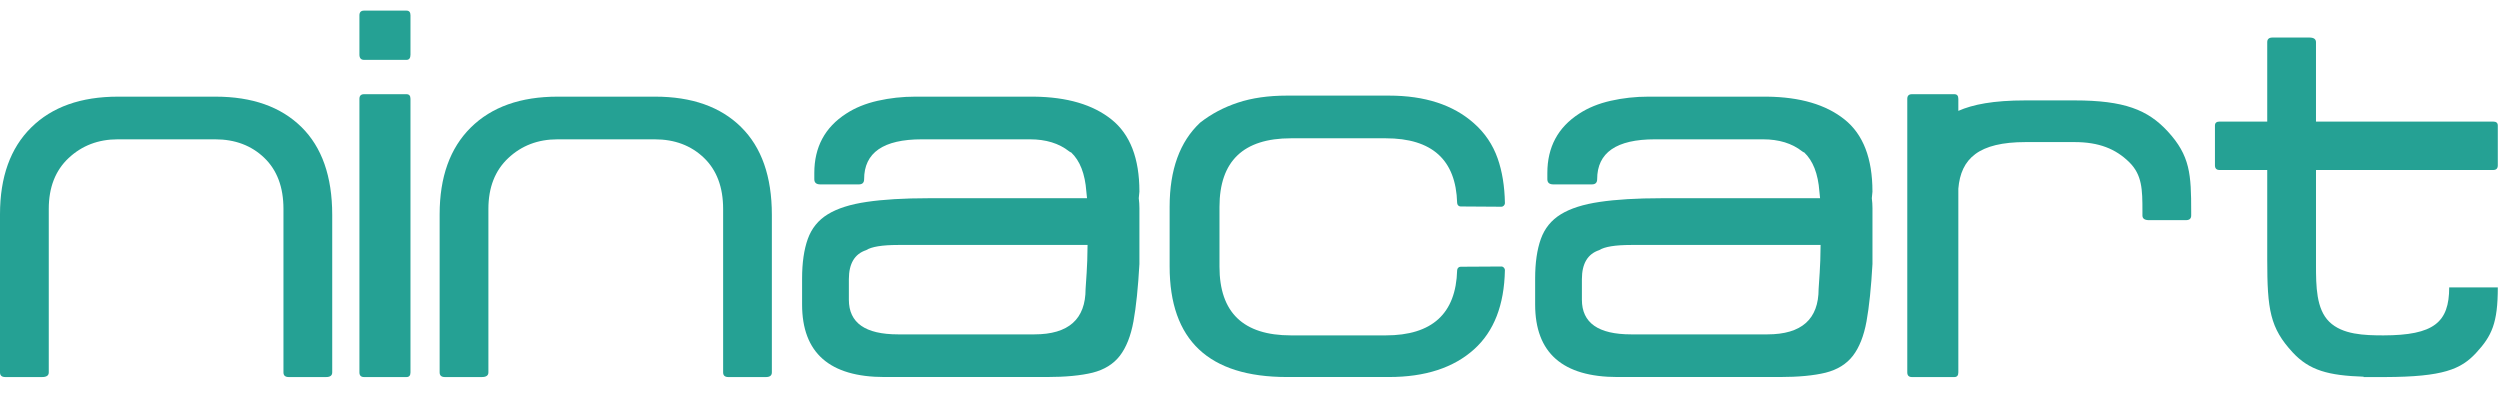
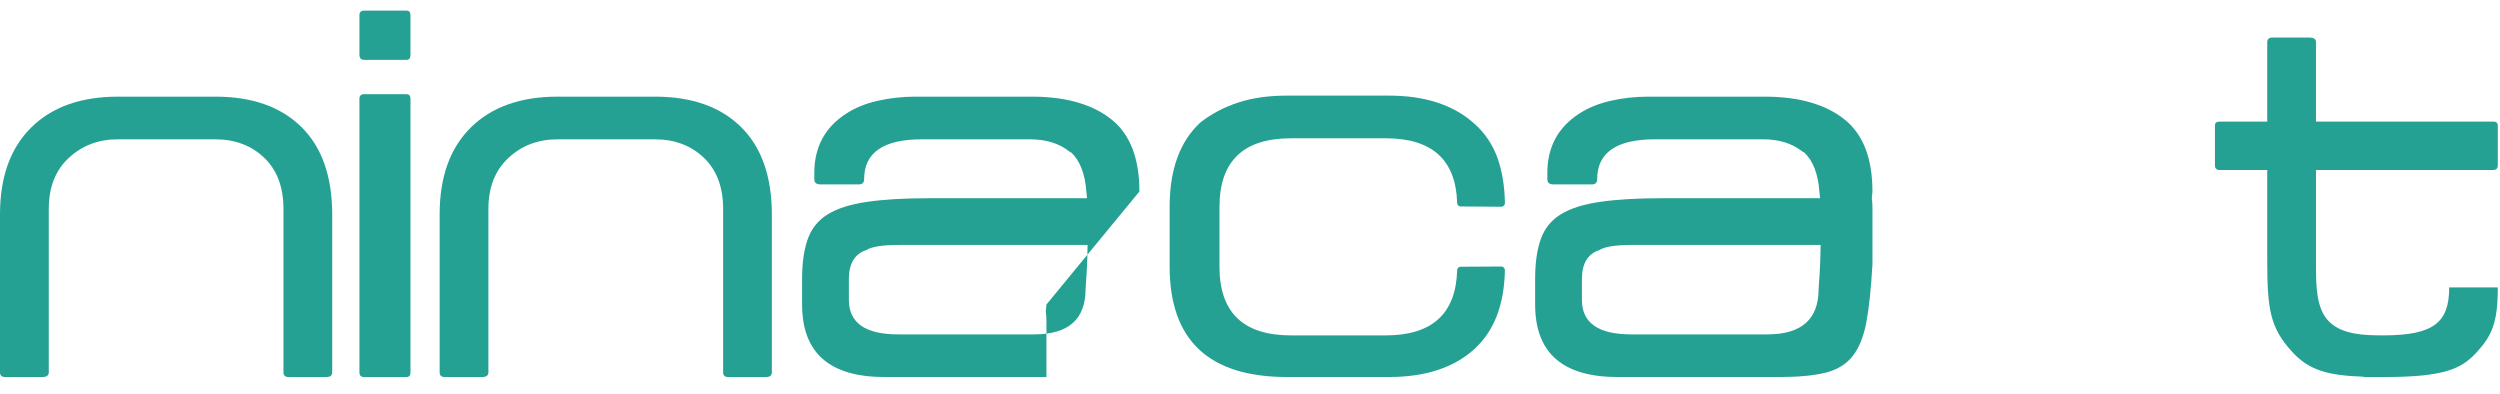
<svg xmlns="http://www.w3.org/2000/svg" id="_レイヤー_2" width="203" height="32" viewBox="0 0 203 32">
  <defs>
    <style>
      .cls-1 {
        fill: #25a194;
      }
    </style>
  </defs>
  <g>
    <path class="cls-1" d="M33.331,4.44c0,.277-.109.422-.324.422h-3.445c-.249,0-.377-.145-.377-.422V1.241c0-.252.128-.379.377-.379h3.445c.216,0,.324.127.324.379" />
    <path class="cls-1" d="M33.331,30.24c0,.251-.109.377-.324.377h-3.445c-.249,0-.377-.126-.377-.377V8.026c0-.252.128-.377.377-.377h3.445c.216,0,.324.125.324.377" />
  </g>
  <path class="cls-1" d="M23.452,30.617c-.292,0-.435-.126-.435-.377v-13.276c0-1.771-.521-3.155-1.563-4.154-1.04-.996-2.367-1.497-3.983-1.497h-7.914c-1.577,0-2.905.51-3.983,1.519-1.079,1.01-1.614,2.385-1.614,4.131v13.276c0,.251-.181.377-.533.377H.428c-.286,0-.428-.125-.428-.376v-12.838c0-3.03.844-5.38,2.531-7.046,1.688-1.671,4.037-2.508,7.054-2.508h7.915c2.98,0,5.301.823,6.972,2.462,1.669,1.641,2.504,4.021,2.504,7.133v12.796c0,.251-.164.377-.489.377h-3.035Z" />
  <path class="cls-1" d="M60.171,10.31c-1.669-1.64-3.994-2.462-6.972-2.462h-7.915c-3.017,0-5.366.837-7.056,2.508-1.685,1.666-2.529,4.017-2.529,7.046v12.838c0,.251.141.377.427.377h2.997c.358,0,.535-.126.535-.377v-13.276c0-1.746.539-3.121,1.617-4.131,1.077-1.009,2.404-1.519,3.983-1.519h7.912c1.616,0,2.942.501,3.985,1.497,1.041.999,1.563,2.383,1.563,4.154v13.276c0,.251.141.377.432.377h3.038c.324,0,.487-.126.487-.377v-12.796c0-3.112-.836-5.492-2.505-7.133v-.002Z" />
-   <path class="cls-1" d="M92.52,15.55c0-2.69-.754-4.643-2.263-5.847-1.507-1.209-3.608-1.826-6.302-1.855h-9.643c-1.04,0-2.056.113-3.046.336-.982.222-1.838.572-2.558,1.044-1.725,1.112-2.586,2.718-2.586,4.82v.506c0,.28.164.419.487.419h3.126c.288,0,.432-.138.432-.419,0-2.159,1.562-3.241,4.685-3.241h8.785c1.291,0,2.35.325,3.175.974.074.058.127.087.164.087.716.676,1.13,1.737,1.235,3.176l.056.546h-12.877c-2.011,0-3.684.102-5.014.299-1.327.193-2.385.53-3.16,1.006-.776.476-1.315,1.145-1.621,1.998-.309.858-.465,1.931-.465,3.221v2.104c0,3.932,2.233,5.891,6.692,5.891h13.15c1.546,0,2.797-.12,3.751-.355.95-.241,1.687-.697,2.208-1.369.518-.675.89-1.608,1.107-2.798.216-1.194.376-2.745.483-4.654v-4.544c0-.252-.017-.518-.053-.8l.053-.546h-.001ZM88.286,21.134c-.019.571-.067,1.346-.136,2.326,0,2.461-1.384,3.691-4.156,3.691h-11.07c-2.666,0-3.996-.935-3.996-2.81v-1.676c0-1.258.468-2.044,1.403-2.353.434-.277,1.296-.421,2.593-.421h15.386c0,.255-.007.666-.025,1.243h0Z" />
+   <path class="cls-1" d="M92.52,15.55c0-2.69-.754-4.643-2.263-5.847-1.507-1.209-3.608-1.826-6.302-1.855h-9.643c-1.04,0-2.056.113-3.046.336-.982.222-1.838.572-2.558,1.044-1.725,1.112-2.586,2.718-2.586,4.82v.506c0,.28.164.419.487.419h3.126c.288,0,.432-.138.432-.419,0-2.159,1.562-3.241,4.685-3.241h8.785c1.291,0,2.35.325,3.175.974.074.058.127.087.164.087.716.676,1.13,1.737,1.235,3.176l.056.546h-12.877c-2.011,0-3.684.102-5.014.299-1.327.193-2.385.53-3.16,1.006-.776.476-1.315,1.145-1.621,1.998-.309.858-.465,1.931-.465,3.221v2.104c0,3.932,2.233,5.891,6.692,5.891h13.15v-4.544c0-.252-.017-.518-.053-.8l.053-.546h-.001ZM88.286,21.134c-.019.571-.067,1.346-.136,2.326,0,2.461-1.384,3.691-4.156,3.691h-11.07c-2.666,0-3.996-.935-3.996-2.81v-1.676c0-1.258.468-2.044,1.403-2.353.434-.277,1.296-.421,2.593-.421h15.386c0,.255-.007.666-.025,1.243h0Z" />
  <path class="cls-1" d="M121.903,21.64c-.85.003-2.486.016-3.303.019-.157,0-.276.131-.28.288-.099,3.526-2.035,5.286-5.802,5.286h-7.689c-3.874,0-5.807-1.856-5.807-5.574v-4.854c0-3.716,1.934-5.576,5.807-5.576h7.689c3.766,0,5.703,1.75,5.802,5.248.004.156.119.287.276.288.675.005,2.435.019,3.308.022.165,0,.298-.141.295-.306-.025-1.364-.221-2.569-.589-3.615-.396-1.123-1.042-2.081-1.939-2.867-1.685-1.49-3.98-2.235-6.886-2.235h-8.285c-1.507,0-2.835.189-3.983.57-1.148.378-2.168.921-3.065,1.624-1.652,1.547-2.478,3.823-2.478,6.829v4.85c0,5.985,3.176,8.977,9.526,8.977h8.285c2.941,0,5.245-.749,6.916-2.255,1.609-1.451,2.441-3.587,2.497-6.413.003-.166-.13-.309-.296-.308v.002Z" />
  <path class="cls-1" d="M152.043,15.55c0-2.69-.754-4.643-2.263-5.847-1.507-1.209-3.608-1.826-6.302-1.855h-9.643c-1.04,0-2.056.113-3.046.336-.982.222-1.838.572-2.558,1.044-1.725,1.112-2.586,2.718-2.586,4.82v.506c0,.28.164.419.487.419h3.126c.288,0,.432-.138.432-.419,0-2.159,1.562-3.241,4.685-3.241h8.785c1.291,0,2.35.325,3.175.974.074.058.127.087.165.087.716.676,1.13,1.737,1.235,3.176l.056.546h-12.877c-2.011,0-3.684.102-5.014.299-1.327.193-2.385.53-3.16,1.006-.776.476-1.315,1.145-1.621,1.998-.309.858-.465,1.931-.465,3.221v2.104c0,3.932,2.233,5.891,6.692,5.891h13.15c1.546,0,2.797-.12,3.751-.355.95-.241,1.687-.697,2.208-1.369.518-.675.89-1.608,1.107-2.798.216-1.194.376-2.745.483-4.654v-4.544c0-.252-.017-.518-.053-.8l.053-.546h-.002ZM147.808,21.134c-.019.571-.067,1.346-.136,2.326,0,2.461-1.384,3.691-4.156,3.691h-11.07c-2.666,0-3.996-.935-3.996-2.81v-1.676c0-1.258.468-2.044,1.403-2.353.434-.277,1.296-.421,2.593-.421h15.386c0,.255-.007.666-.025,1.243h.001Z" />
-   <path class="cls-1" d="M176.009,10.658c-1.613-1.743-3.521-2.505-7.556-2.505h-3.993c-2.617,0-4.273.333-5.443.85v-.977c0-.253-.109-.377-.324-.377h-3.445c-.249,0-.377.125-.377.377v22.214c0,.251.128.377.377.377h3.445c.216,0,.324-.126.324-.377v-14.917c.201-2.454,1.656-3.786,5.465-3.786h3.971c1.963,0,3.33.54,4.438,1.628,1.055,1.036,1.075,2.234,1.075,3.98v.354c0,.251.181.377.533.377h2.999c.286,0,.427-.126.427-.377v-.327c0-3.008-.077-4.526-1.916-6.514Z" />
  <path class="cls-1" d="M202.444,13.805c.251,0,.377-.128.377-.377v-3.232c0-.216-.126-.324-.377-.324h-14.386V3.426c0-.251-.181-.377-.533-.377h-2.999c-.286,0-.427.126-.427.377v6.446h-3.868c-.253,0-.377.109-.377.324v3.232c0,.249.125.377.377.377h3.868v7.258c0,4.093.229,5.566,2.068,7.554,1.355,1.464,2.907,1.876,5.756,1.971v.029h1.76c4.706-.016,6.145-.632,7.376-1.961,1.283-1.385,1.763-2.433,1.763-5.32h-3.947c0,2.847-1.249,3.889-5.337,3.897-1.545-.002-3.33-.053-4.404-1.108-1.055-1.036-1.075-2.877-1.075-4.623v-7.697h14.386,0Z" />
</svg>